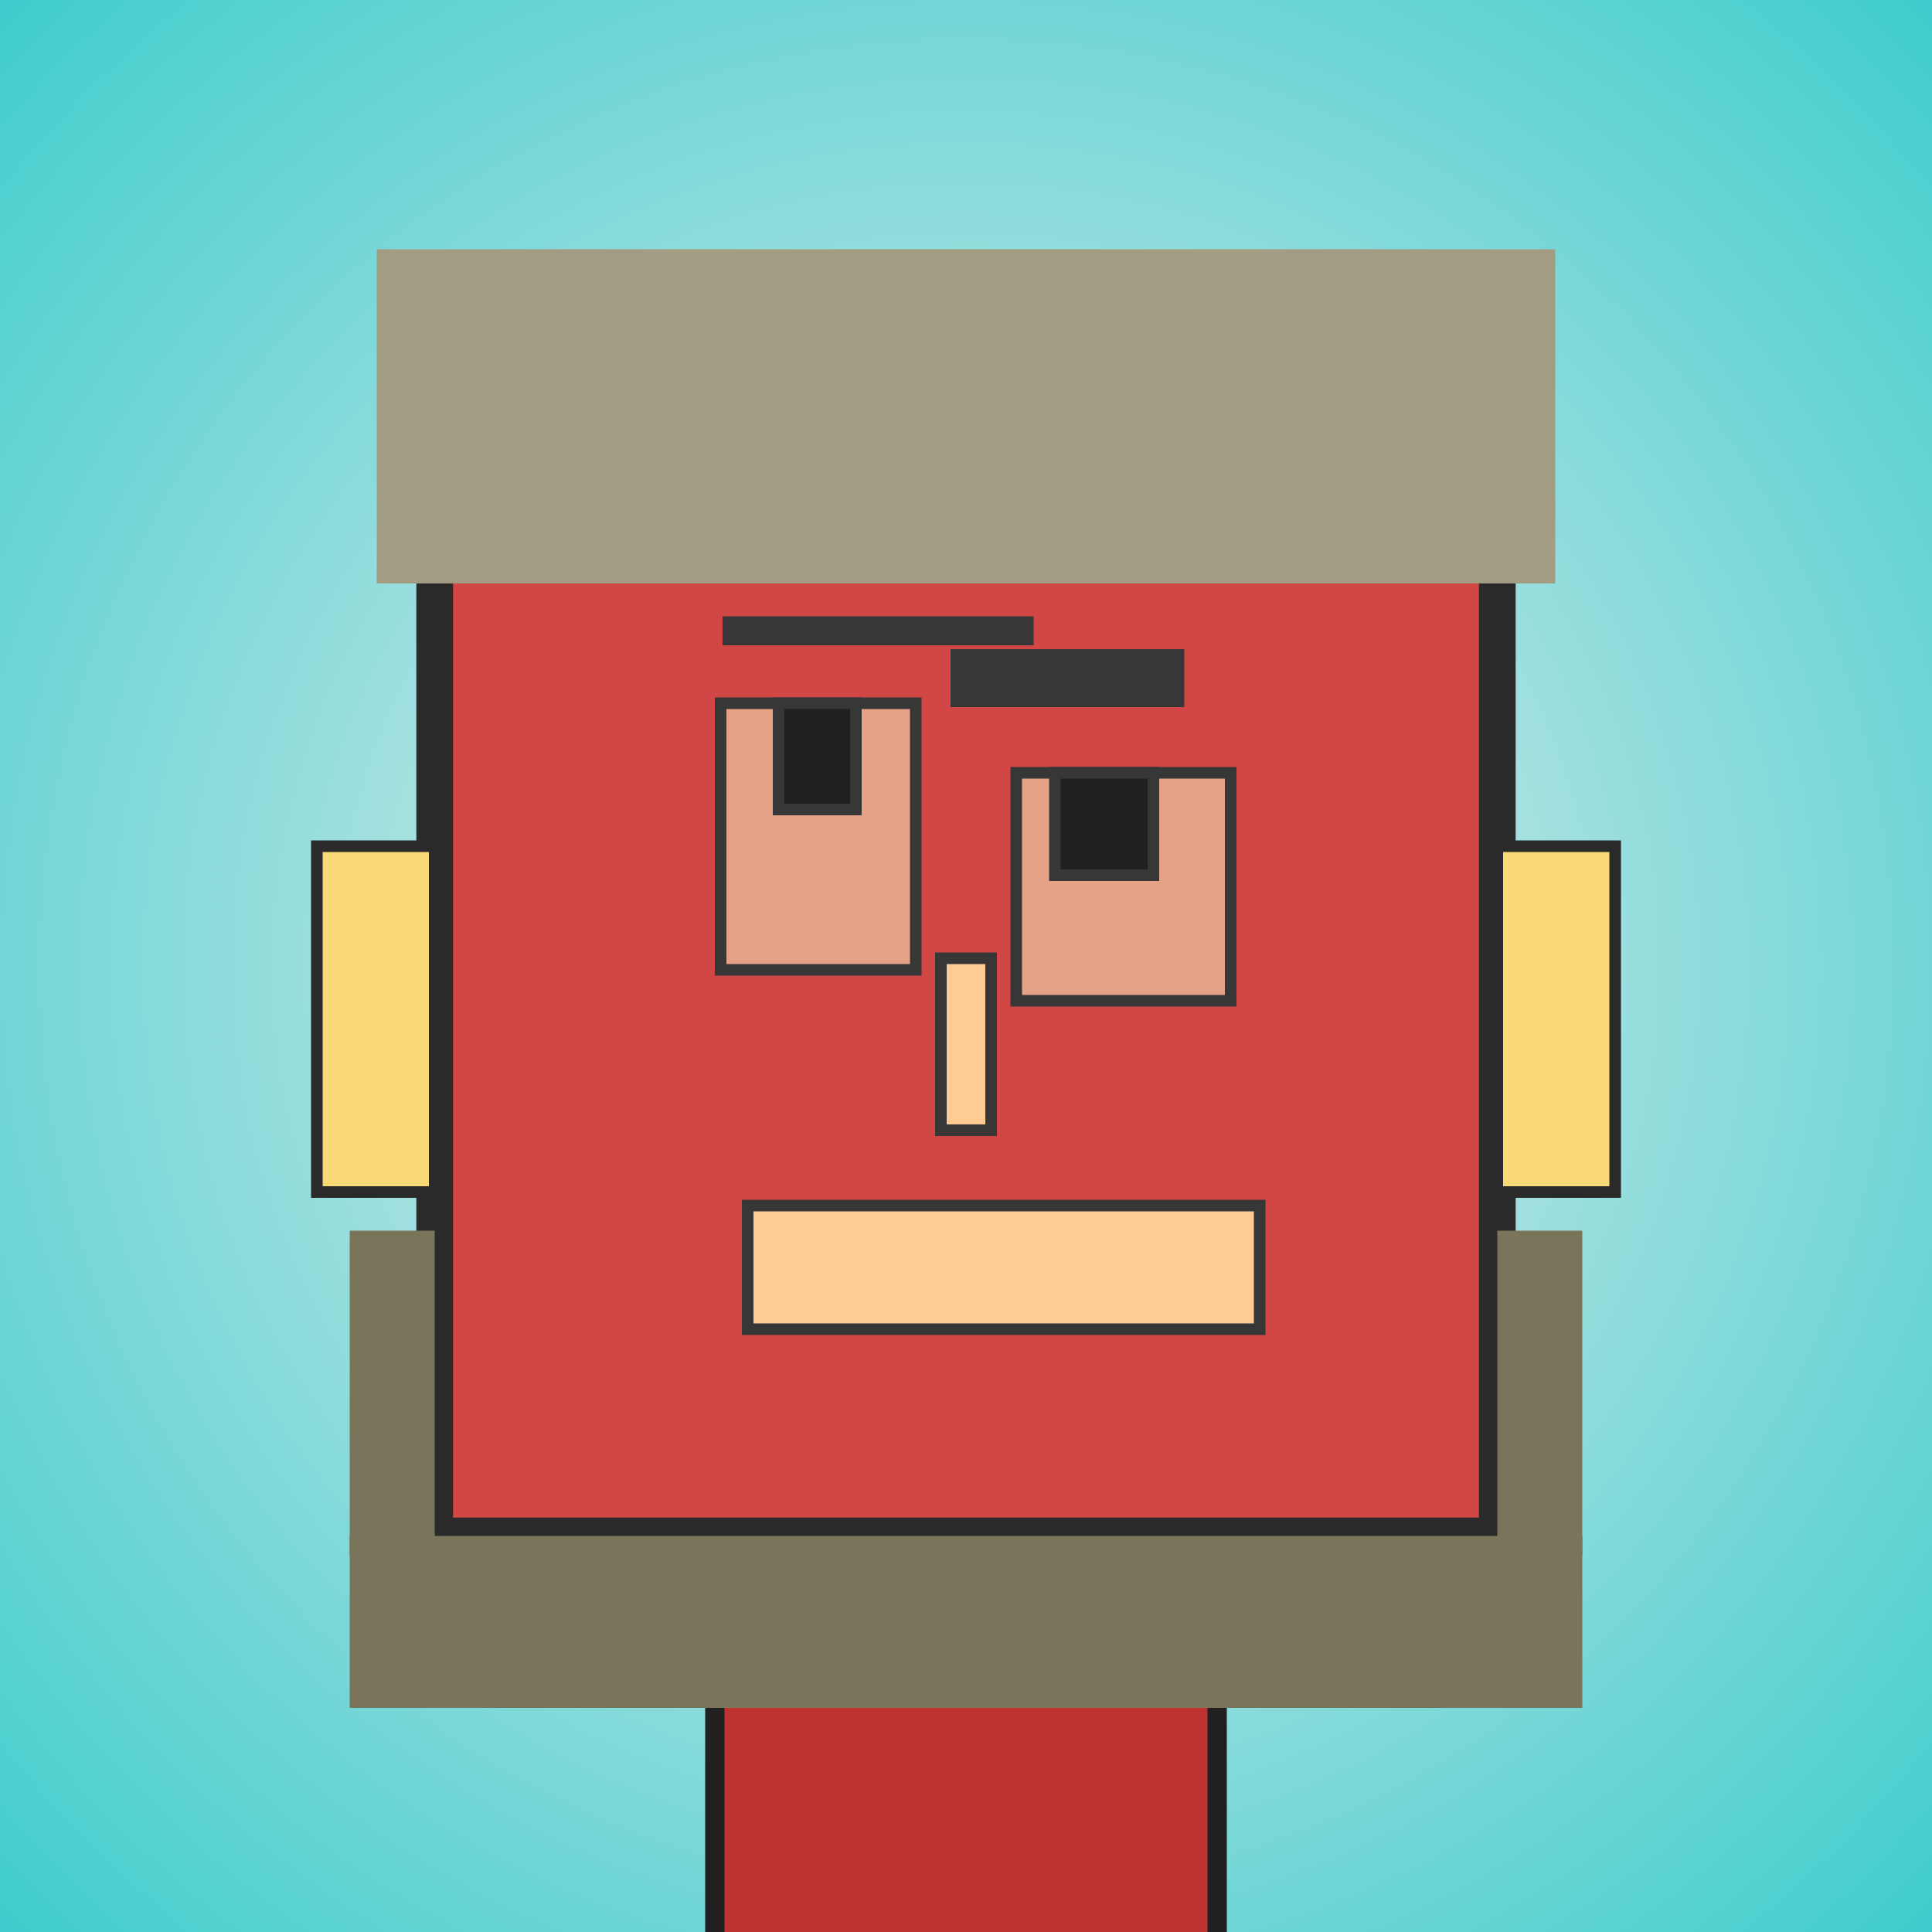
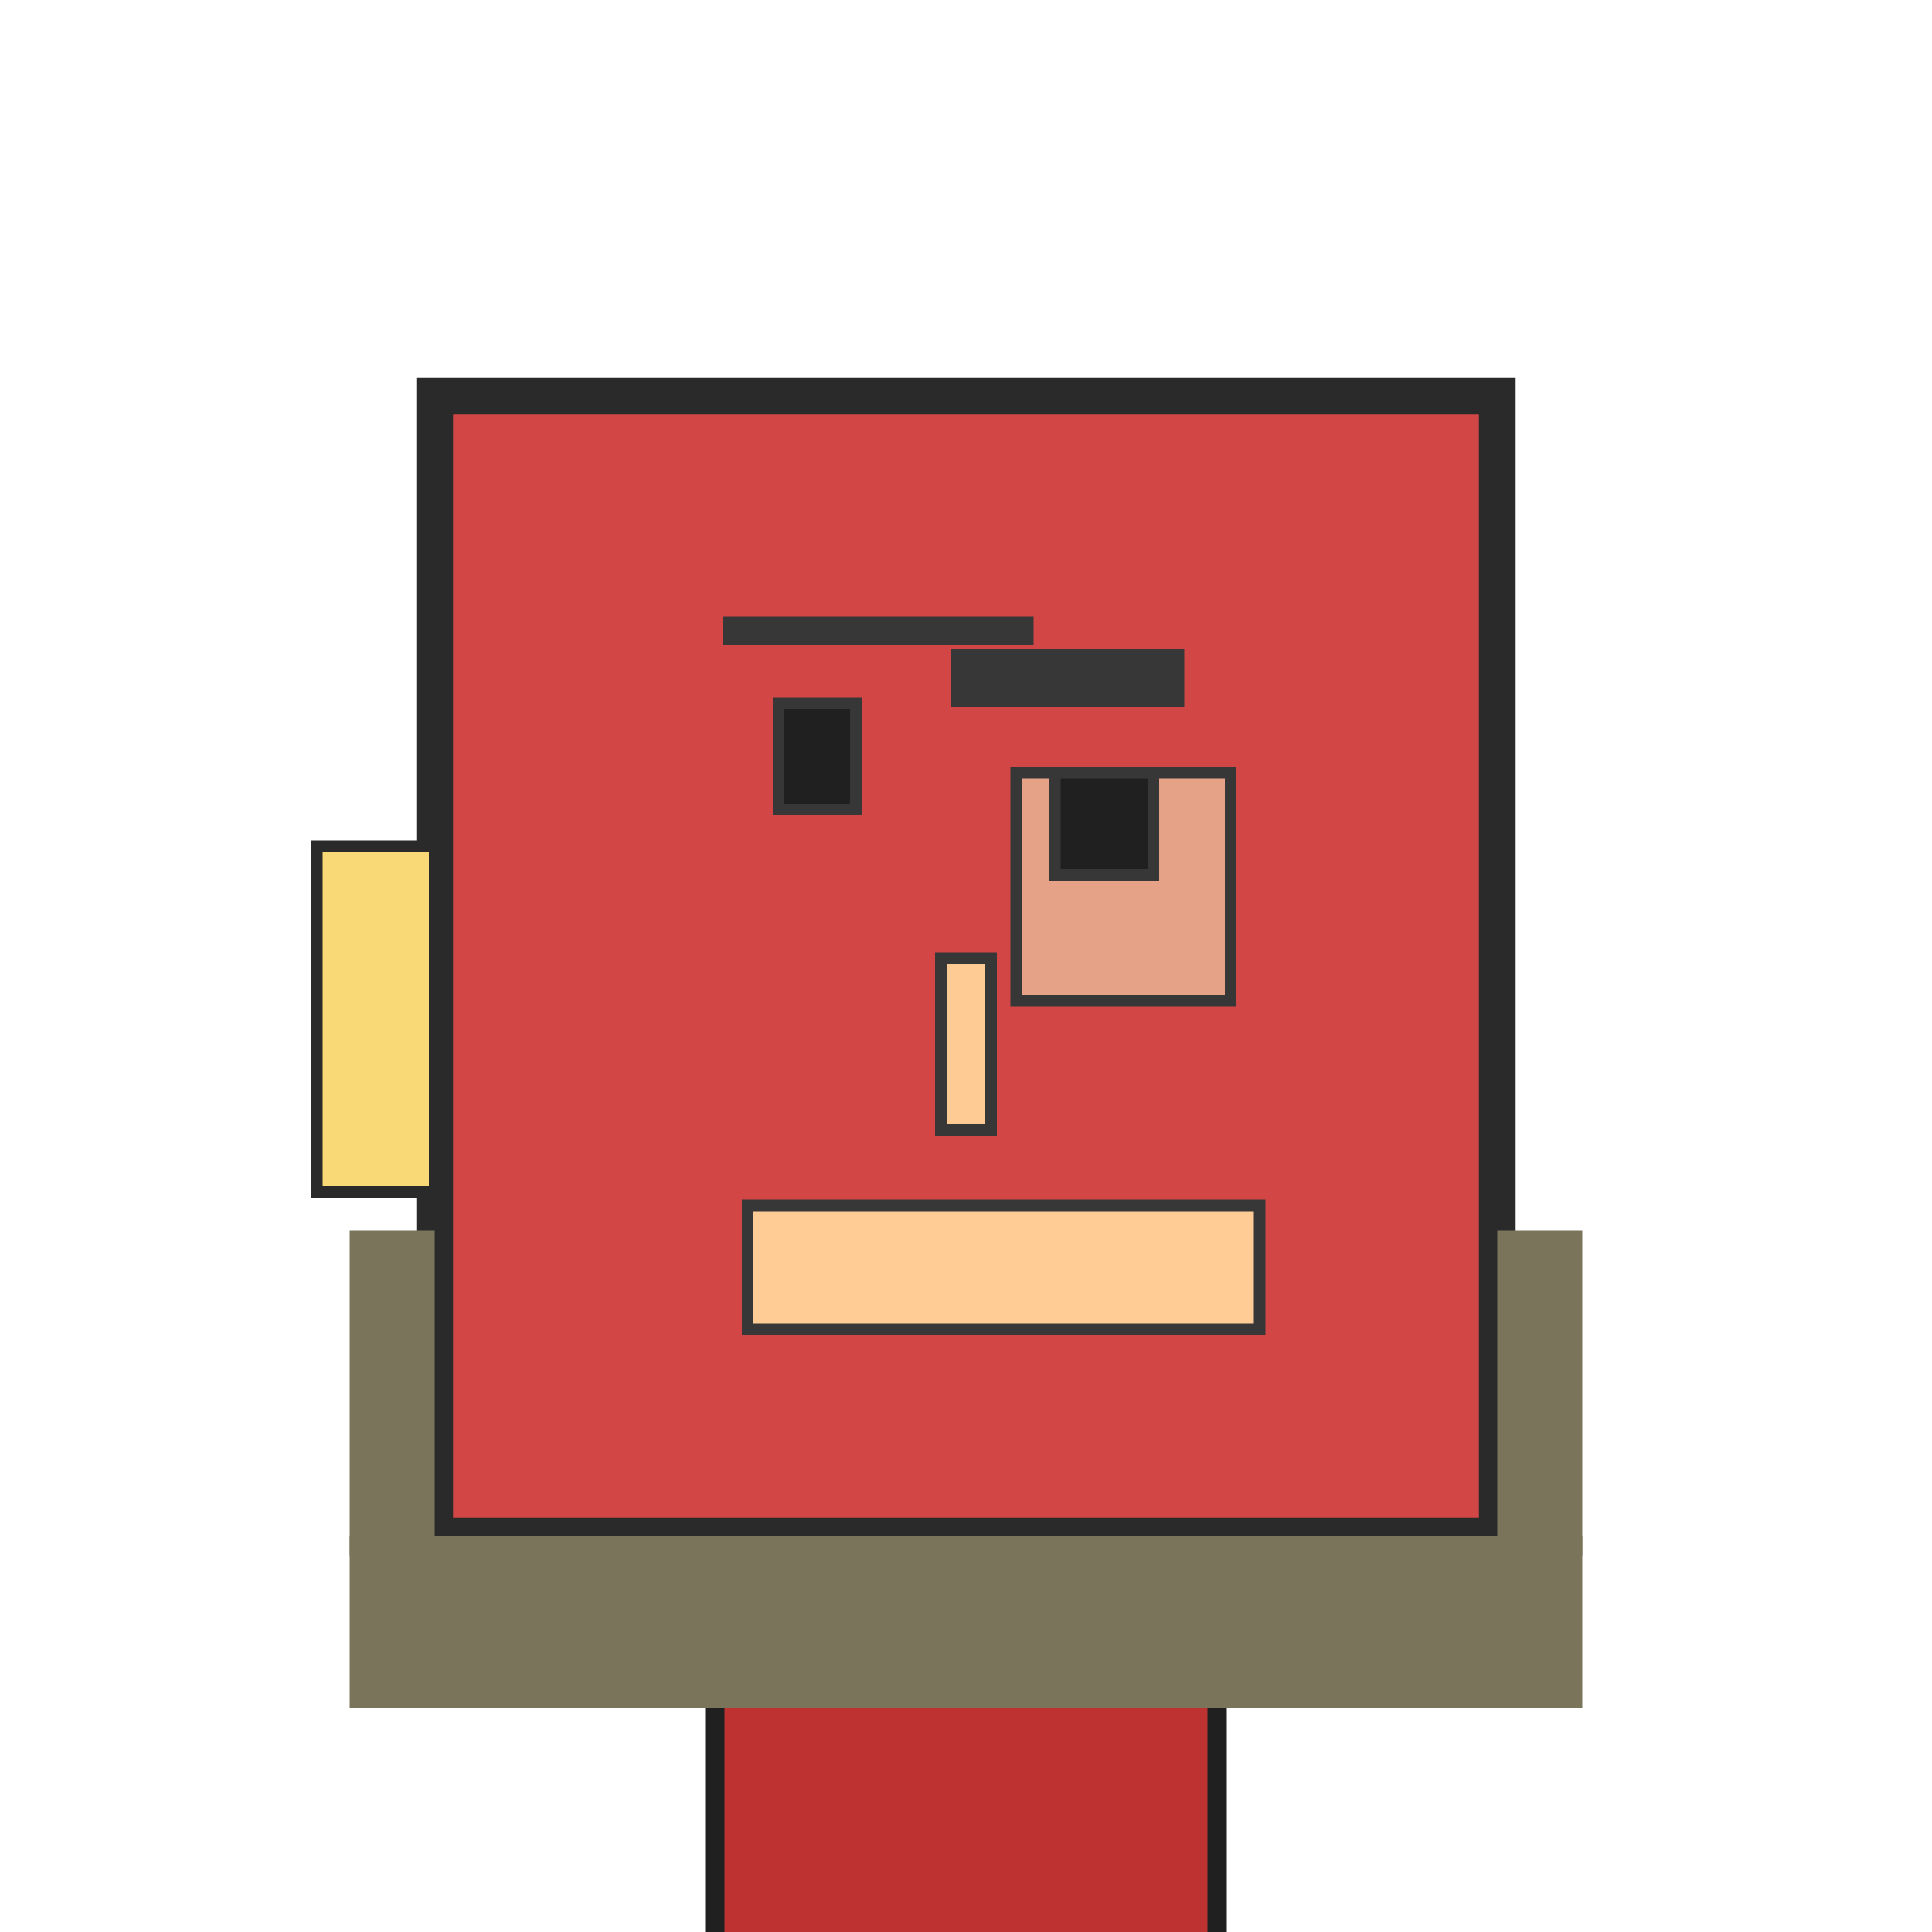
<svg xmlns="http://www.w3.org/2000/svg" viewBox="0 0 1000 1000">
  <defs>
    <radialGradient gradientUnits="userSpaceOnUse" cx="500" cy="500" r="700" id="bkStyle">
      <stop offset="0" style="stop-color: #eeeeee" />
      <stop offset="1" style="stop-color: rgb(65, 205, 205)" />
    </radialGradient>
  </defs>
-   <rect id="background" width="1000" height="1000" style="fill: url(#bkStyle);" onclick="background.style.fill='rgba(0,0,0,0)'" />
  <rect x="370" y="795" width="260" height="215" style="fill: rgb(190, 50, 50); stroke-width: 10px; stroke: rgb(32, 32, 32);" />
  <rect x="225" y="205" width="550" height="590" style="fill: rgb(210, 70, 70); stroke-width: 19px; stroke: rgb(42, 42, 42);" />
-   <rect x="373" y="364" width="101" height="138" style="fill: rgb(230, 162, 135); stroke-width: 6px; stroke: rgb(55, 55, 55);" />
  <rect x="526" y="400" width="111" height="118" style="fill: rgb(230, 162, 135); stroke-width: 6px; stroke: rgb(55, 55, 55);" />
  <rect x="403" y="364" width="40" height="55" style="fill: rgb(32,32,32); stroke-width: 6px; stroke: rgb(55,55,55);" />
  <rect x="546" y="400" width="51" height="53" style="fill: rgb(32,32,32); stroke-width: 6px; stroke: rgb(55,55,55);" />
  <rect x="487" y="496" width="26" height="89" style="fill: rgb(262, 203, 149); stroke-width: 6px; stroke: rgb(55, 55, 55);" />
  <rect x="164" y="438" width="61" height="179" style="fill: rgb(249, 217, 118); stroke-width: 6px; stroke: rgb(42, 42, 42);" />
-   <rect x="775" y="438" width="61" height="179" style="fill: rgb(249, 217, 118); stroke-width: 6px; stroke: rgb(42, 42, 42);" />
  <rect x="374" y="319" width="161" height="15" style="fill: rgb(55, 55, 55); stroke-width: 0px; stroke: rgb(0, 0, 0);" />
  <rect x="492" y="336" width="121" height="30" style="fill: rgb(55, 55, 55); stroke-width: 0px; stroke: rgb(0, 0, 0);" />
  <rect x="387" y="624" width="265" height="64" style="fill: rgb(263, 204, 150); stroke-width: 6px; stroke: rgb(55, 55, 55);" />
-   <rect x="195" y="129" width="610" height="173" style="fill: rgb(162, 157, 130); stroke-width: 0px; stroke: rgb(0, 0, 0);" />
  <rect x="181" y="795" width="638" height="89" style="fill: rgb(122, 117, 90); stroke-width: 0px; stroke: rgb(0, 0, 0);" />
  <rect x="181" y="637" width="44" height="168" style="fill: rgb(122, 117, 90); stroke-width: 0px; stroke: rgb(0, 0, 0);" />
  <rect x="775" y="637" width="44" height="168" style="fill: rgb(122, 117, 90); stroke-width: 0px; stroke: rgb(0, 0, 0);" />
</svg>